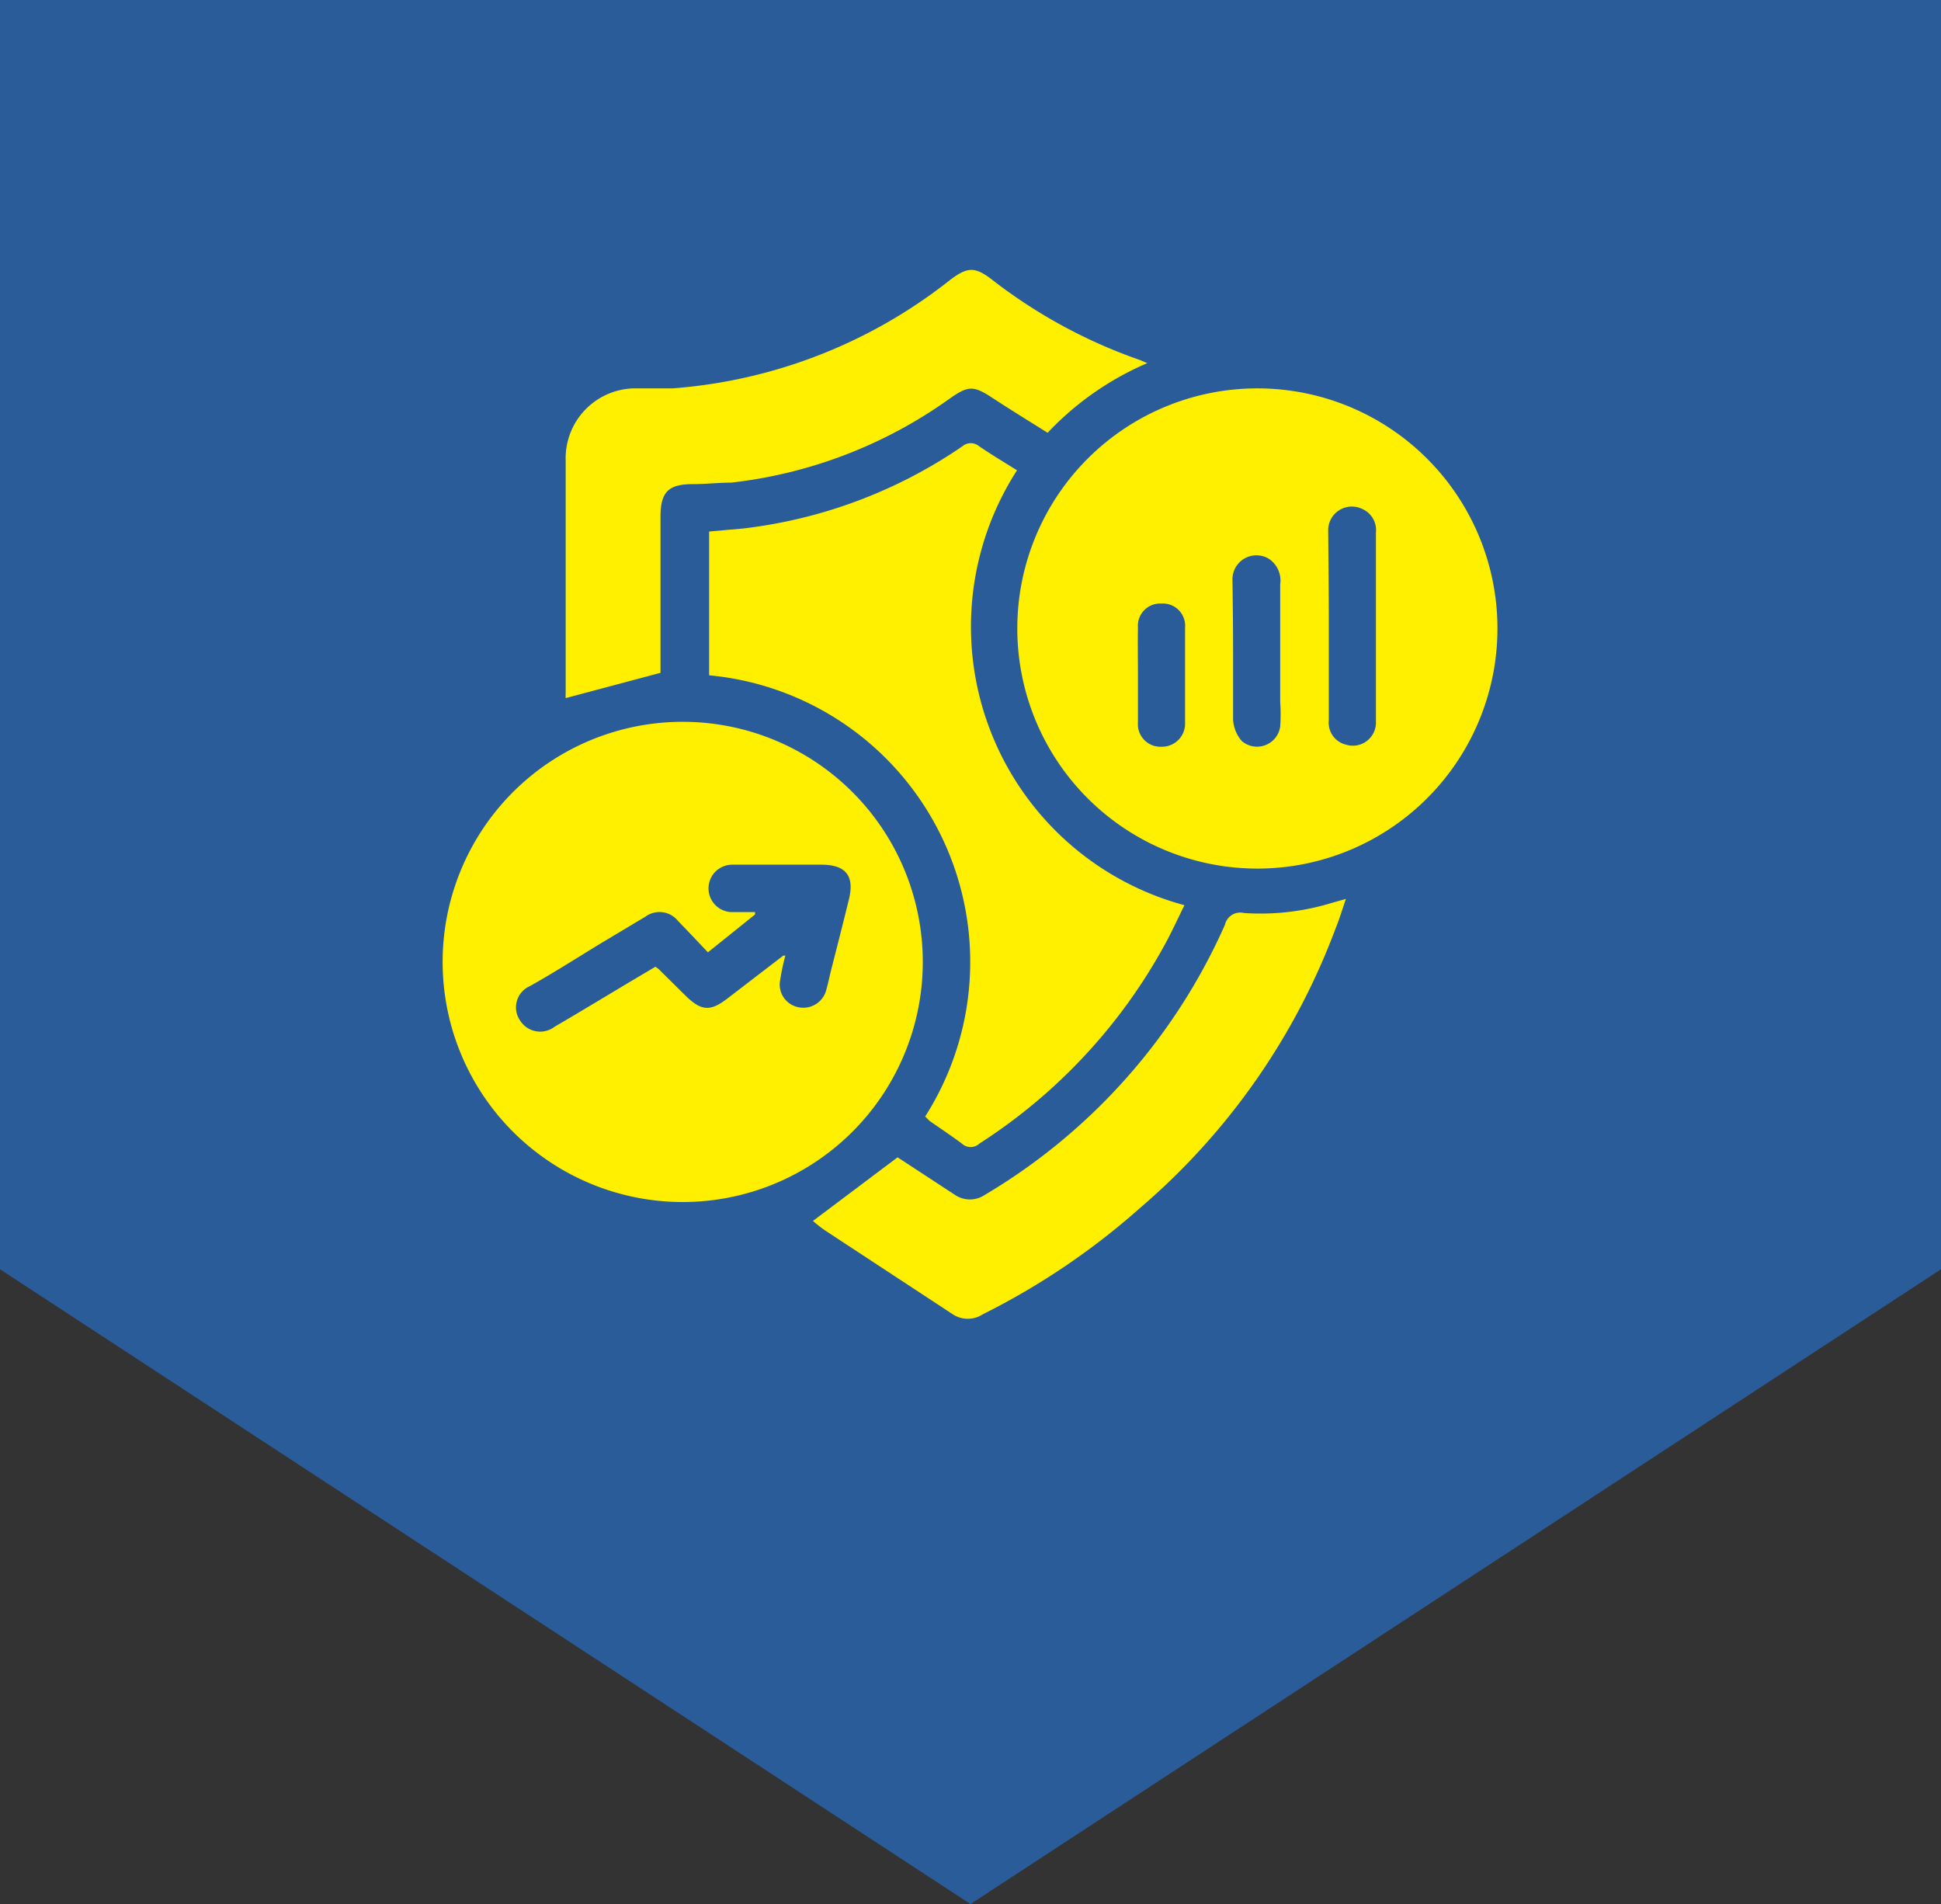
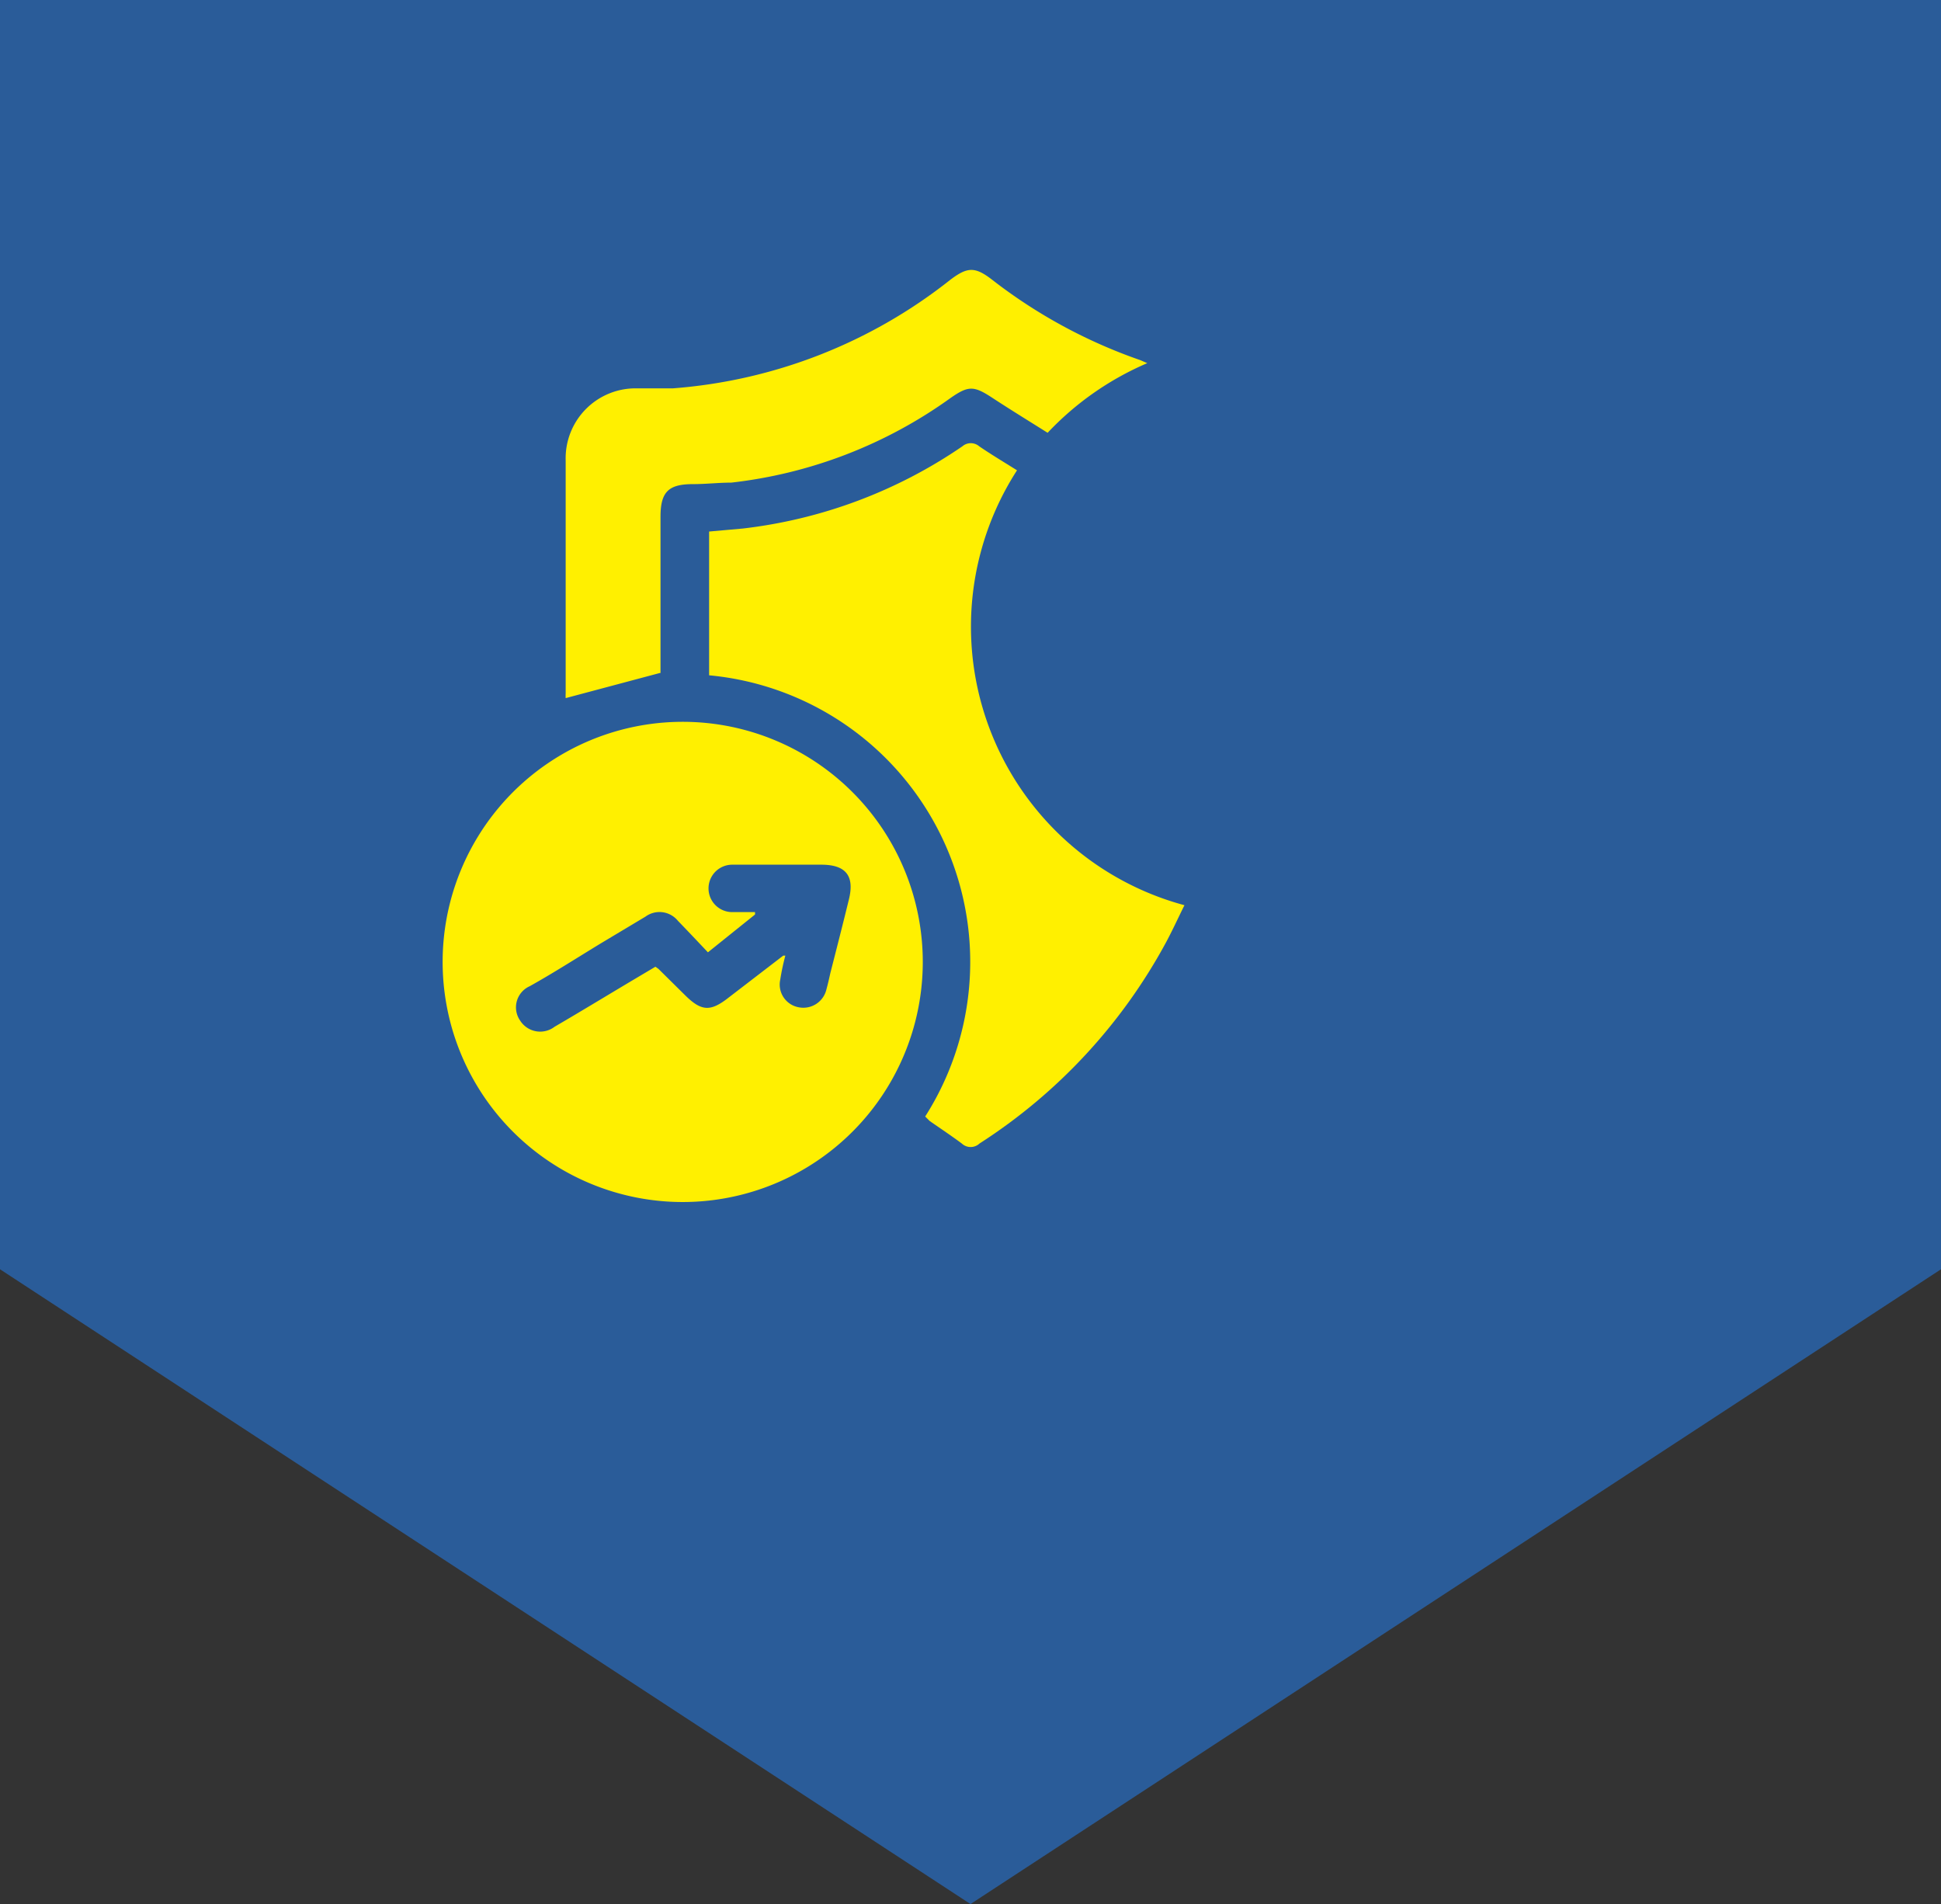
<svg xmlns="http://www.w3.org/2000/svg" viewBox="0 0 64.68 63.44">
  <rect x="0" y="0" width="64.68" height="63.44" fill="#333333" stroke="none" />
  <defs>
    <style>.cls-1{fill:#2a5c99;}.cls-2{fill:#fff000;}</style>
  </defs>
  <g id="Layer_2" data-name="Layer 2">
    <g id="Layer_1-2" data-name="Layer 1">
      <polyline class="cls-1" points="0 0 0 42.29 32.34 63.44 64.68 42.29 64.68 0" />
-       <path class="cls-2" d="M41.9,12.94a8,8,0,1,1-8,7.93A8,8,0,0,1,41.9,12.94Zm2.38,7.93V24a.75.75,0,0,0,.57.81.77.77,0,0,0,1-.77c0-1.13,0-2.26,0-3.39,0-1,0-1.94,0-2.9a.77.77,0,0,0-.45-.79.79.79,0,0,0-1.14.75C44.27,18.78,44.28,19.83,44.28,20.87Zm-3.19.78h0c0,.78,0,1.55,0,2.32a1.19,1.19,0,0,0,.29.72.78.78,0,0,0,1.28-.48,5.62,5.62,0,0,0,0-.82c0-1.31,0-2.61,0-3.92a.87.87,0,0,0-.39-.86.8.8,0,0,0-1.2.73C41.08,20.11,41.09,20.88,41.09,21.65Zm-3.17.82c0,.53,0,1.07,0,1.6a.75.75,0,0,0,.78.81.77.77,0,0,0,.79-.81c0-1.05,0-2.11,0-3.16a.74.74,0,0,0-.79-.8.74.74,0,0,0-.78.8C37.91,21.43,37.92,22,37.92,22.47Z" />
      <path class="cls-2" d="M30.75,32.05a8,8,0,1,1-7.93-8A8,8,0,0,1,30.75,32.05Zm-4.65-.21.07,0a7.6,7.6,0,0,0-.17.8.77.77,0,0,0,.61.92.79.79,0,0,0,.93-.6c.05-.18.09-.36.13-.54.21-.82.42-1.64.62-2.46s-.15-1.14-.89-1.15h-3a.79.79,0,1,0,0,1.58h.76v.08l-1.57,1.26c-.34-.36-.67-.71-1-1.05a.79.79,0,0,0-1.08-.14l-1.47.88c-.79.48-1.6,1-2.39,1.44a.77.77,0,0,0-.32,1.14.79.79,0,0,0,1.15.21c.91-.53,1.81-1.08,2.72-1.62l.64-.38.1.07.87.86c.56.56.86.58,1.48.09Z" />
      <path class="cls-2" d="M30.83,37.2a9.59,9.59,0,0,0-7.2-14.7V17.71l1.12-.1a16.24,16.24,0,0,0,7.32-2.74.43.43,0,0,1,.56,0c.41.28.83.53,1.26.8a9.61,9.61,0,0,0,5.58,14.49c-.21.42-.4.84-.61,1.23a18.3,18.3,0,0,1-6.22,6.71.43.43,0,0,1-.59,0c-.35-.26-.71-.5-1.07-.75Z" />
      <path class="cls-2" d="M22,22.42l-3.15.84a1.32,1.32,0,0,1,0-.16c0-2.58,0-5.17,0-7.76a2.33,2.33,0,0,1,2.4-2.4c.39,0,.77,0,1.16,0a16.94,16.94,0,0,0,9.26-3.62c.57-.43.82-.44,1.39,0A17.25,17.25,0,0,0,38,12l.23.1a9.91,9.91,0,0,0-3.32,2.32c-.62-.39-1.24-.77-1.85-1.17s-.79-.4-1.37,0a15.48,15.48,0,0,1-7.32,2.83c-.42,0-.85.05-1.27.05-.82,0-1.09.25-1.09,1.09v5.21Z" />
-       <path class="cls-2" d="M29.91,38.56l1.91,1.25a.89.89,0,0,0,1,0,19.78,19.78,0,0,0,8-9,.52.52,0,0,1,.63-.39,8.13,8.13,0,0,0,2.94-.34l.46-.13c-.13.38-.23.71-.35,1a22.66,22.66,0,0,1-6.49,9.28,24.1,24.1,0,0,1-5.26,3.56.91.91,0,0,1-1,0L27.5,41a4.59,4.59,0,0,1-.41-.32Z" />
    </g>
  </g>
</svg>